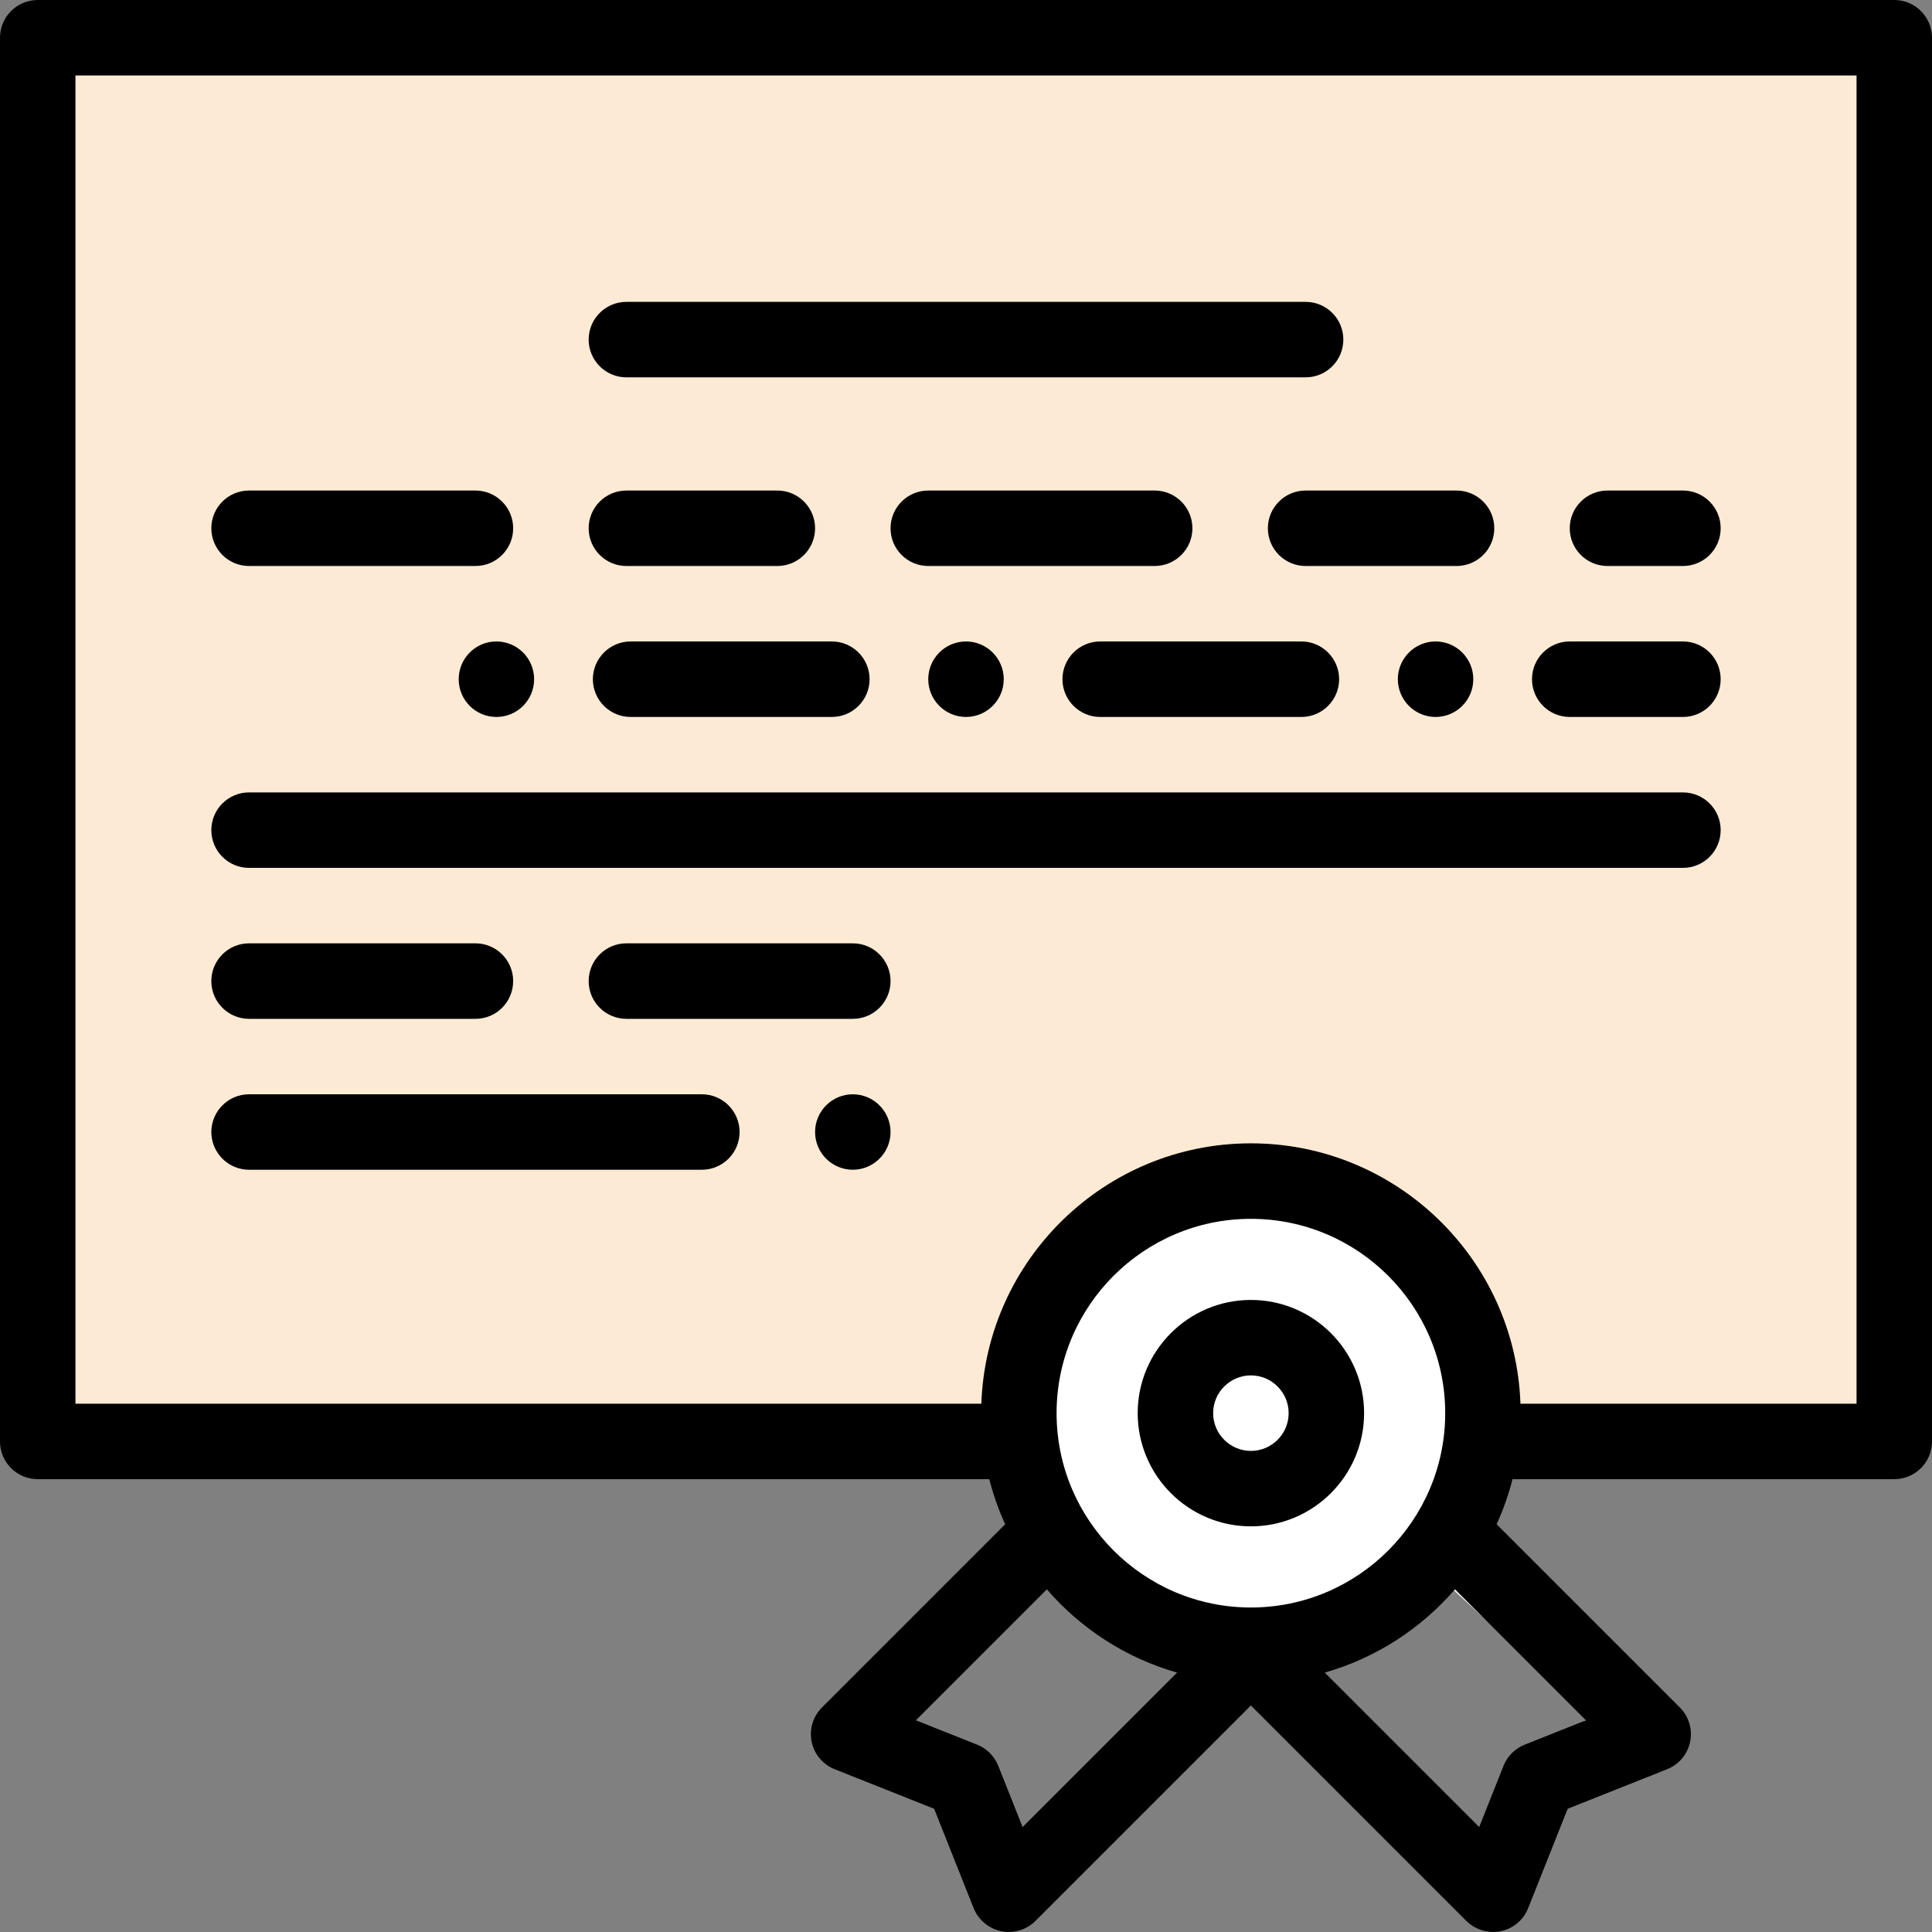
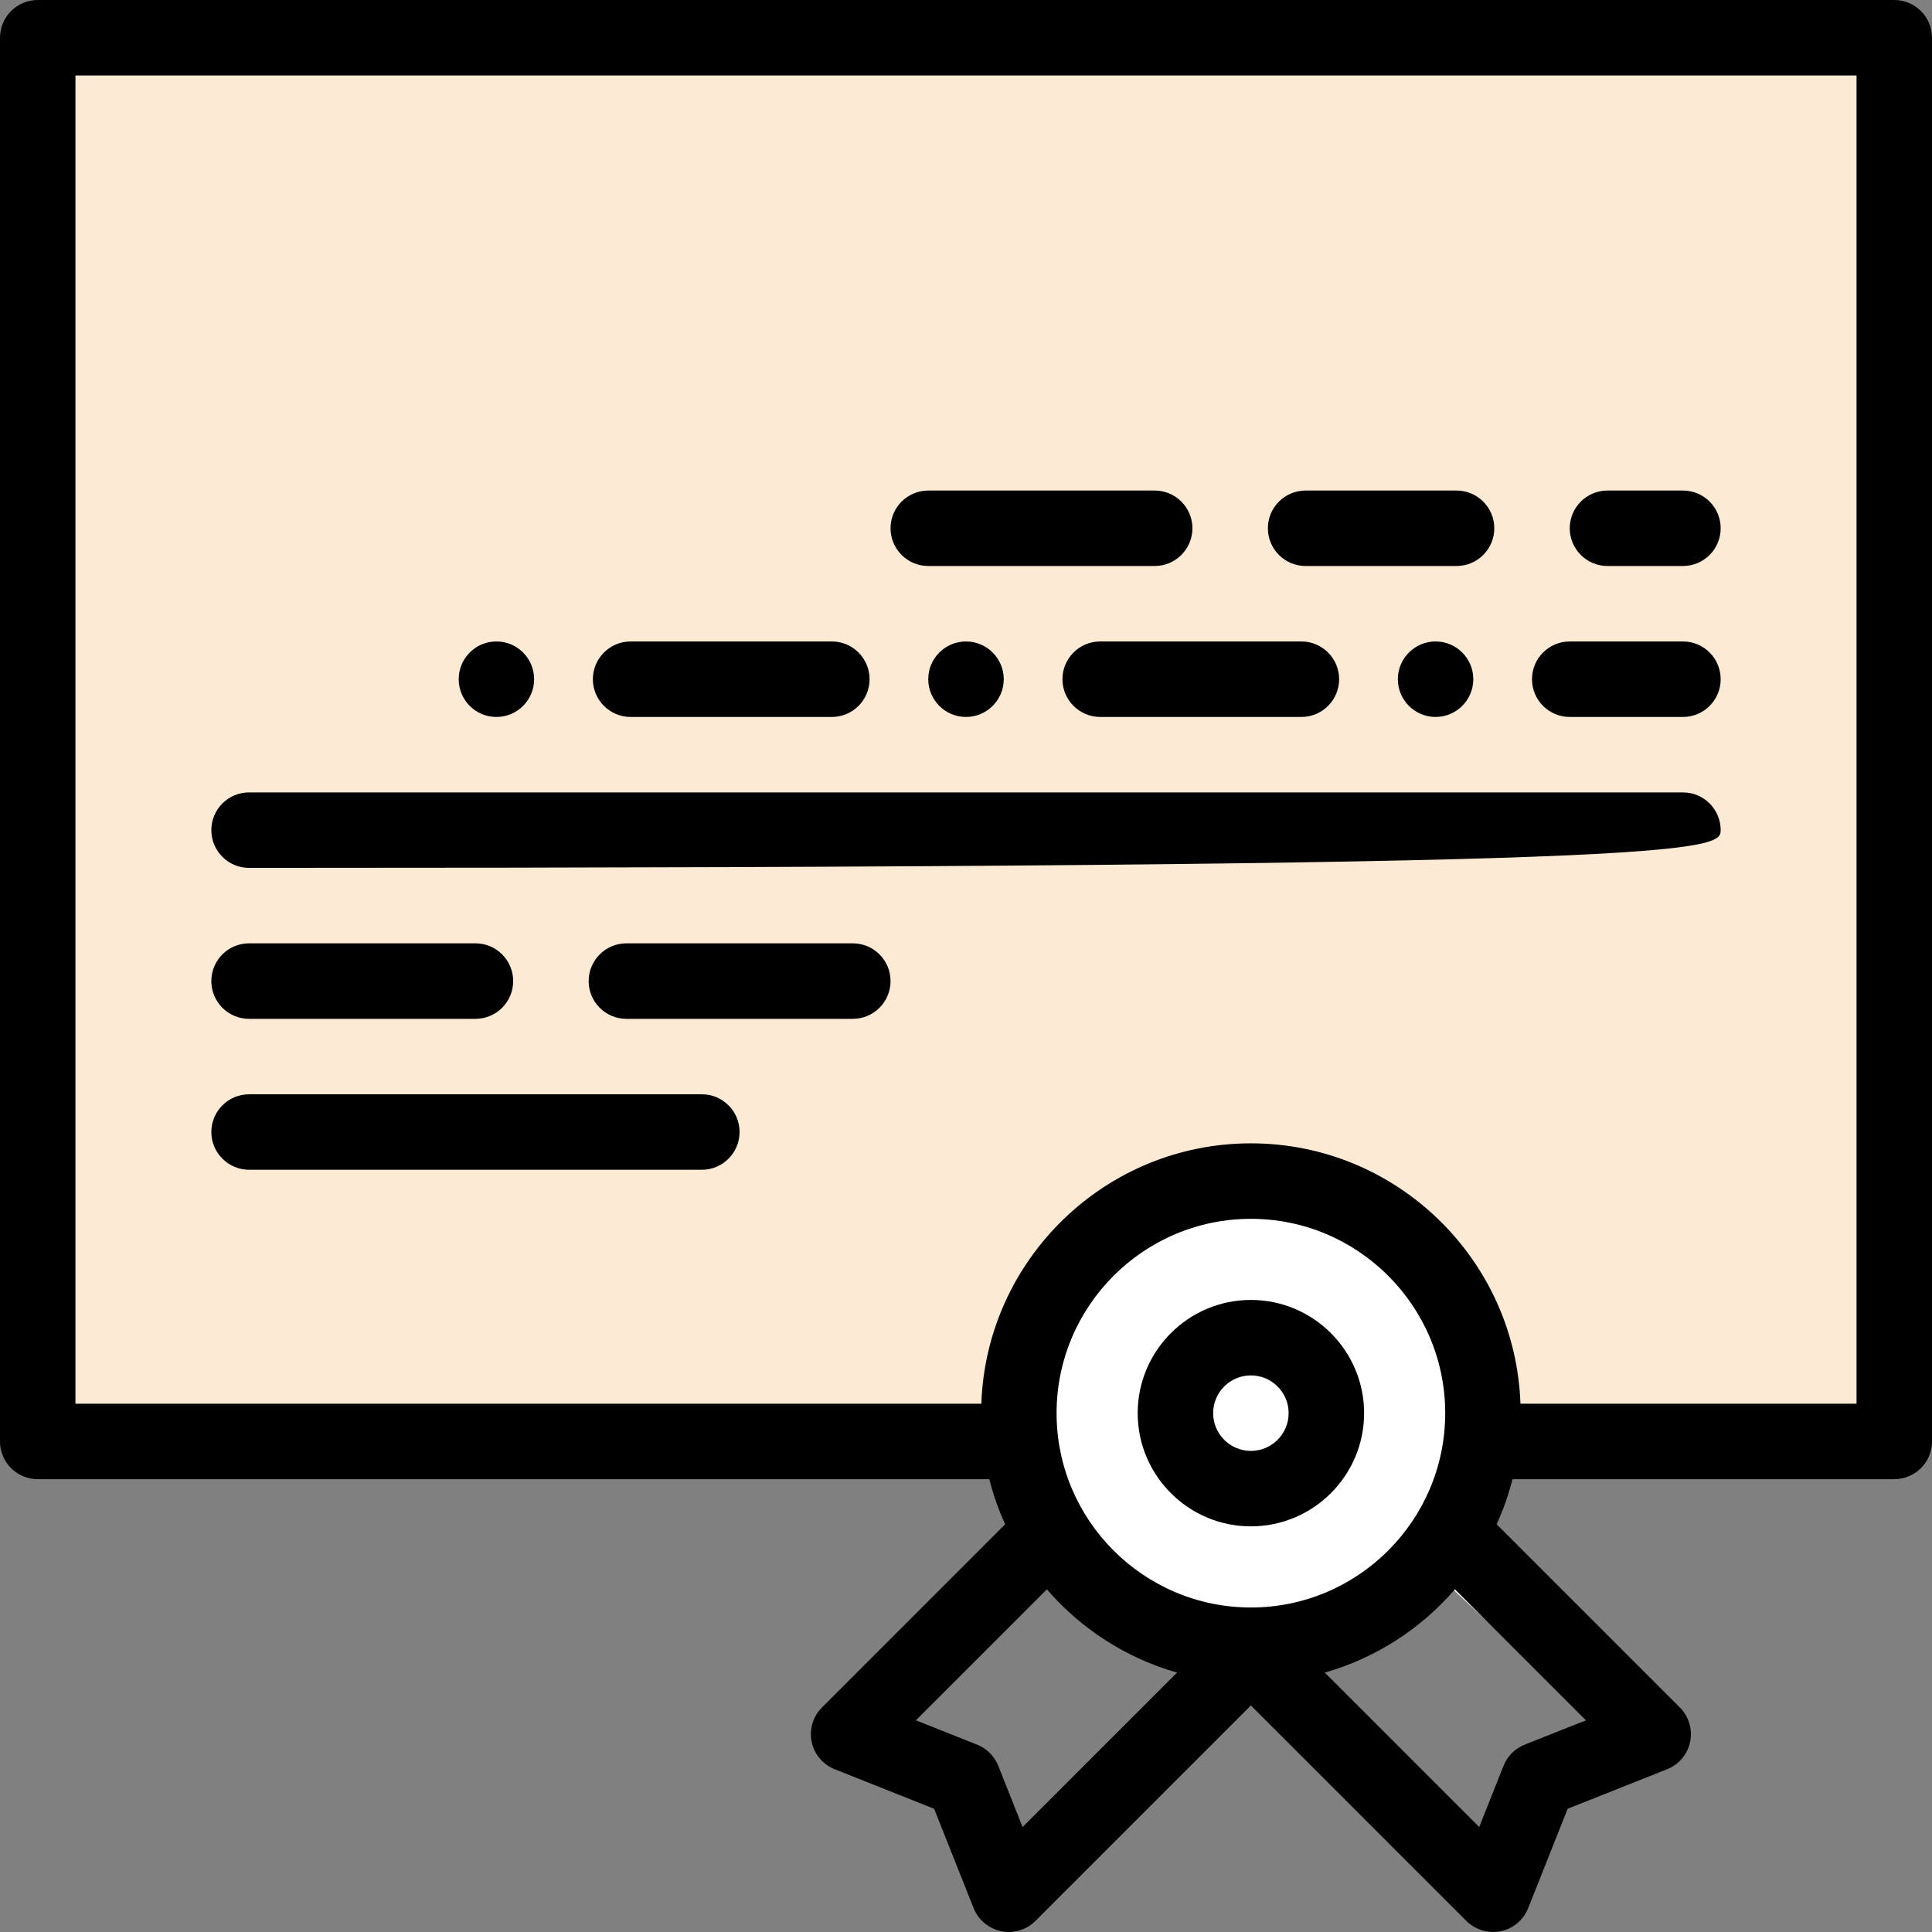
<svg xmlns="http://www.w3.org/2000/svg" width="52" height="52" viewBox="0 0 52 52" fill="none">
  <rect x="0" y="0" width="52" height="52" fill="#808080" stroke="none" />
  <path d="M9.75 17.265H6.703C6.142 17.265 5.688 17.72 5.688 18.281C5.688 18.842 6.142 19.297 6.703 19.297H9.75C10.311 19.297 10.766 18.842 10.766 18.281C10.766 17.72 10.311 17.265 9.75 17.265Z" fill="black" />
  <rect y="2" width="51" height="36" fill="#FCEAD4" />
  <path fill-rule="evenodd" clip-rule="evenodd" d="M40.001 38C40.001 39.225 39.633 40.365 39.003 41.315L44.01 45.984L44.528 46.467L43.899 46.794L41.39 48.093L40.051 51.207L39.758 51.89L39.236 51.361L33.386 45.425L27.537 51.361L27.015 51.89L26.721 51.207L25.382 48.093L22.873 46.794L22.244 46.467L22.762 45.984L28.097 41.009L28.369 40.756L28.69 40.943L28.811 41.014C28.296 40.128 28.001 39.099 28.001 38C28.001 34.686 30.687 32 34.001 32C37.315 32 40.001 34.686 40.001 38ZM34.088 44.713L34.477 44.319L34.378 44.261L34.956 43.924C36.298 43.71 37.491 43.05 38.38 42.102L42.809 46.232L40.771 47.288L40.613 47.37L40.542 47.534L39.426 50.129L34.088 44.713ZM32.394 44.261L28.507 41.994L23.963 46.232L26.001 47.288L26.16 47.37L26.23 47.534L27.346 50.129L32.684 44.713L32.295 44.319L32.394 44.261Z" fill="white" />
  <path d="M13.361 17.265C12.8 17.265 12.346 17.72 12.346 18.281C12.346 18.842 12.8 19.297 13.361 19.297C13.922 19.297 14.376 18.842 14.376 18.281C14.376 17.72 13.922 17.265 13.361 17.265Z" fill="black" />
  <path d="M45.297 17.265H42.25C41.689 17.265 41.234 17.72 41.234 18.281C41.234 18.842 41.689 19.297 42.25 19.297H45.297C45.858 19.297 46.312 18.842 46.312 18.281C46.312 17.72 45.858 17.265 45.297 17.265Z" fill="black" />
  <path fill-rule="evenodd" clip-rule="evenodd" d="M50.984 0H1.016C0.455 0 0 0.455 0 1.016V38.797C0 39.358 0.455 39.812 1.016 39.812H26.627C26.733 40.233 26.878 40.638 27.054 41.026L22.123 45.957C21.881 46.199 21.777 46.546 21.846 46.881C21.915 47.215 22.148 47.493 22.466 47.619L25.142 48.683L26.206 51.36C26.358 51.741 26.74 52 27.15 52C27.417 52 27.676 51.895 27.868 51.703L33.668 45.903L39.468 51.703C39.704 51.939 40.064 52.046 40.391 51.979C40.726 51.91 41.003 51.677 41.13 51.36L42.194 48.683L44.87 47.619C45.188 47.493 45.421 47.215 45.49 46.881C45.559 46.546 45.455 46.199 45.213 45.957L40.282 41.026C40.458 40.638 40.603 40.233 40.709 39.812H50.984C51.545 39.812 52 39.358 52 38.797V1.016C52 0.455 51.545 0 50.984 0ZM27.523 49.175L26.868 47.526C26.764 47.267 26.559 47.061 26.299 46.958L24.651 46.302L28.176 42.777C29.089 43.834 30.301 44.625 31.68 45.018L27.523 49.175ZM33.668 32.805C30.784 32.805 28.438 35.151 28.438 38.035C28.438 40.919 30.784 43.266 33.668 43.266C36.552 43.266 38.898 40.919 38.898 38.035C38.898 35.151 36.552 32.805 33.668 32.805ZM42.685 46.302L41.037 46.958C40.777 47.061 40.572 47.267 40.468 47.526L39.813 49.175L35.656 45.018C37.035 44.625 38.247 43.834 39.16 42.777L42.685 46.302ZM40.923 37.781H49.969V2.031H2.031V37.781H26.413C26.547 33.894 29.749 30.773 33.668 30.773C37.587 30.773 40.789 33.894 40.923 37.781Z" fill="black" />
-   <path d="M35.141 8.125H16.859C16.299 8.125 15.844 8.579 15.844 9.14C15.844 9.701 16.299 10.156 16.859 10.156H35.141C35.702 10.156 36.156 9.701 36.156 9.14C36.156 8.579 35.702 8.125 35.141 8.125Z" fill="black" />
  <path d="M31.078 13.203H24.984C24.424 13.203 23.969 13.658 23.969 14.219C23.969 14.779 24.424 15.234 24.984 15.234H31.078C31.639 15.234 32.094 14.779 32.094 14.219C32.094 13.658 31.639 13.203 31.078 13.203Z" fill="black" />
-   <path d="M12.797 13.203H6.703C6.142 13.203 5.688 13.658 5.688 14.219C5.688 14.779 6.142 15.234 6.703 15.234H12.797C13.358 15.234 13.812 14.779 13.812 14.219C13.812 13.658 13.358 13.203 12.797 13.203Z" fill="black" />
-   <path d="M20.922 13.203H16.859C16.299 13.203 15.844 13.658 15.844 14.219C15.844 14.779 16.299 15.234 16.859 15.234H20.922C21.483 15.234 21.938 14.779 21.938 14.219C21.938 13.658 21.483 13.203 20.922 13.203Z" fill="black" />
  <path d="M45.297 13.203H43.266C42.705 13.203 42.25 13.658 42.25 14.219C42.25 14.779 42.705 15.234 43.266 15.234H45.297C45.858 15.234 46.312 14.779 46.312 14.219C46.312 13.658 45.858 13.203 45.297 13.203Z" fill="black" />
  <path d="M39.203 13.203H35.141C34.58 13.203 34.125 13.658 34.125 14.219C34.125 14.779 34.58 15.234 35.141 15.234H39.203C39.764 15.234 40.219 14.779 40.219 14.219C40.219 13.658 39.764 13.203 39.203 13.203Z" fill="black" />
  <path d="M35.028 17.265H29.611C29.051 17.265 28.596 17.721 28.596 18.281C28.596 18.84 29.051 19.297 29.611 19.297H35.028C35.587 19.297 36.043 18.841 36.043 18.281C36.043 17.721 35.587 17.265 35.028 17.265Z" fill="black" />
  <path d="M26 17.265C25.439 17.265 24.984 17.721 24.984 18.281C24.984 18.841 25.439 19.297 26 19.297C26.56 19.297 27.016 18.841 27.016 18.281C27.016 17.721 26.56 17.265 26 17.265Z" fill="black" />
  <path d="M38.639 17.265C38.079 17.265 37.623 17.721 37.623 18.281C37.623 18.841 38.079 19.297 38.639 19.297C39.199 19.297 39.654 18.841 39.654 18.281C39.654 17.721 39.199 17.265 38.639 17.265Z" fill="black" />
  <path d="M22.389 17.265H16.973C16.413 17.265 15.957 17.721 15.957 18.281C15.957 18.841 16.413 19.297 16.973 19.297H22.389C22.95 19.297 23.405 18.841 23.405 18.281C23.405 17.721 22.95 17.265 22.389 17.265Z" fill="black" />
-   <path d="M45.297 21.328H6.703C6.142 21.328 5.688 21.783 5.688 22.343C5.688 22.904 6.142 23.359 6.703 23.359H45.297C45.858 23.359 46.312 22.904 46.312 22.343C46.312 21.783 45.858 21.328 45.297 21.328Z" fill="black" />
+   <path d="M45.297 21.328H6.703C6.142 21.328 5.688 21.783 5.688 22.343C5.688 22.904 6.142 23.359 6.703 23.359C45.858 23.359 46.312 22.904 46.312 22.343C46.312 21.783 45.858 21.328 45.297 21.328Z" fill="black" />
  <path d="M22.953 25.39H16.859C16.299 25.39 15.844 25.845 15.844 26.406C15.844 26.967 16.299 27.422 16.859 27.422H22.953C23.514 27.422 23.969 26.967 23.969 26.406C23.969 25.845 23.514 25.39 22.953 25.39Z" fill="black" />
  <path d="M12.797 25.39H6.703C6.142 25.39 5.688 25.845 5.688 26.406C5.688 26.967 6.142 27.422 6.703 27.422H12.797C13.358 27.422 13.812 26.967 13.812 26.406C13.812 25.845 13.358 25.39 12.797 25.39Z" fill="black" />
-   <path d="M22.953 29.453C22.393 29.453 21.938 29.909 21.938 30.468C21.938 31.028 22.393 31.484 22.953 31.484C23.513 31.484 23.969 31.028 23.969 30.468C23.969 29.909 23.513 29.453 22.953 29.453Z" fill="black" />
  <path d="M18.891 29.453H6.703C6.144 29.453 5.688 29.909 5.688 30.468C5.688 31.028 6.144 31.484 6.703 31.484H18.891C19.45 31.484 19.906 31.028 19.906 30.468C19.906 29.909 19.45 29.453 18.891 29.453Z" fill="black" />
  <path fill-rule="evenodd" clip-rule="evenodd" d="M30.621 38.035C30.621 36.355 31.988 34.988 33.668 34.988C35.348 34.988 36.715 36.355 36.715 38.035C36.715 39.715 35.348 41.082 33.668 41.082C31.988 41.082 30.621 39.715 30.621 38.035ZM32.652 38.035C32.652 38.595 33.108 39.051 33.668 39.051C34.228 39.051 34.684 38.595 34.684 38.035C34.684 37.475 34.228 37.019 33.668 37.019C33.108 37.019 32.652 37.475 32.652 38.035Z" fill="black" />
</svg>